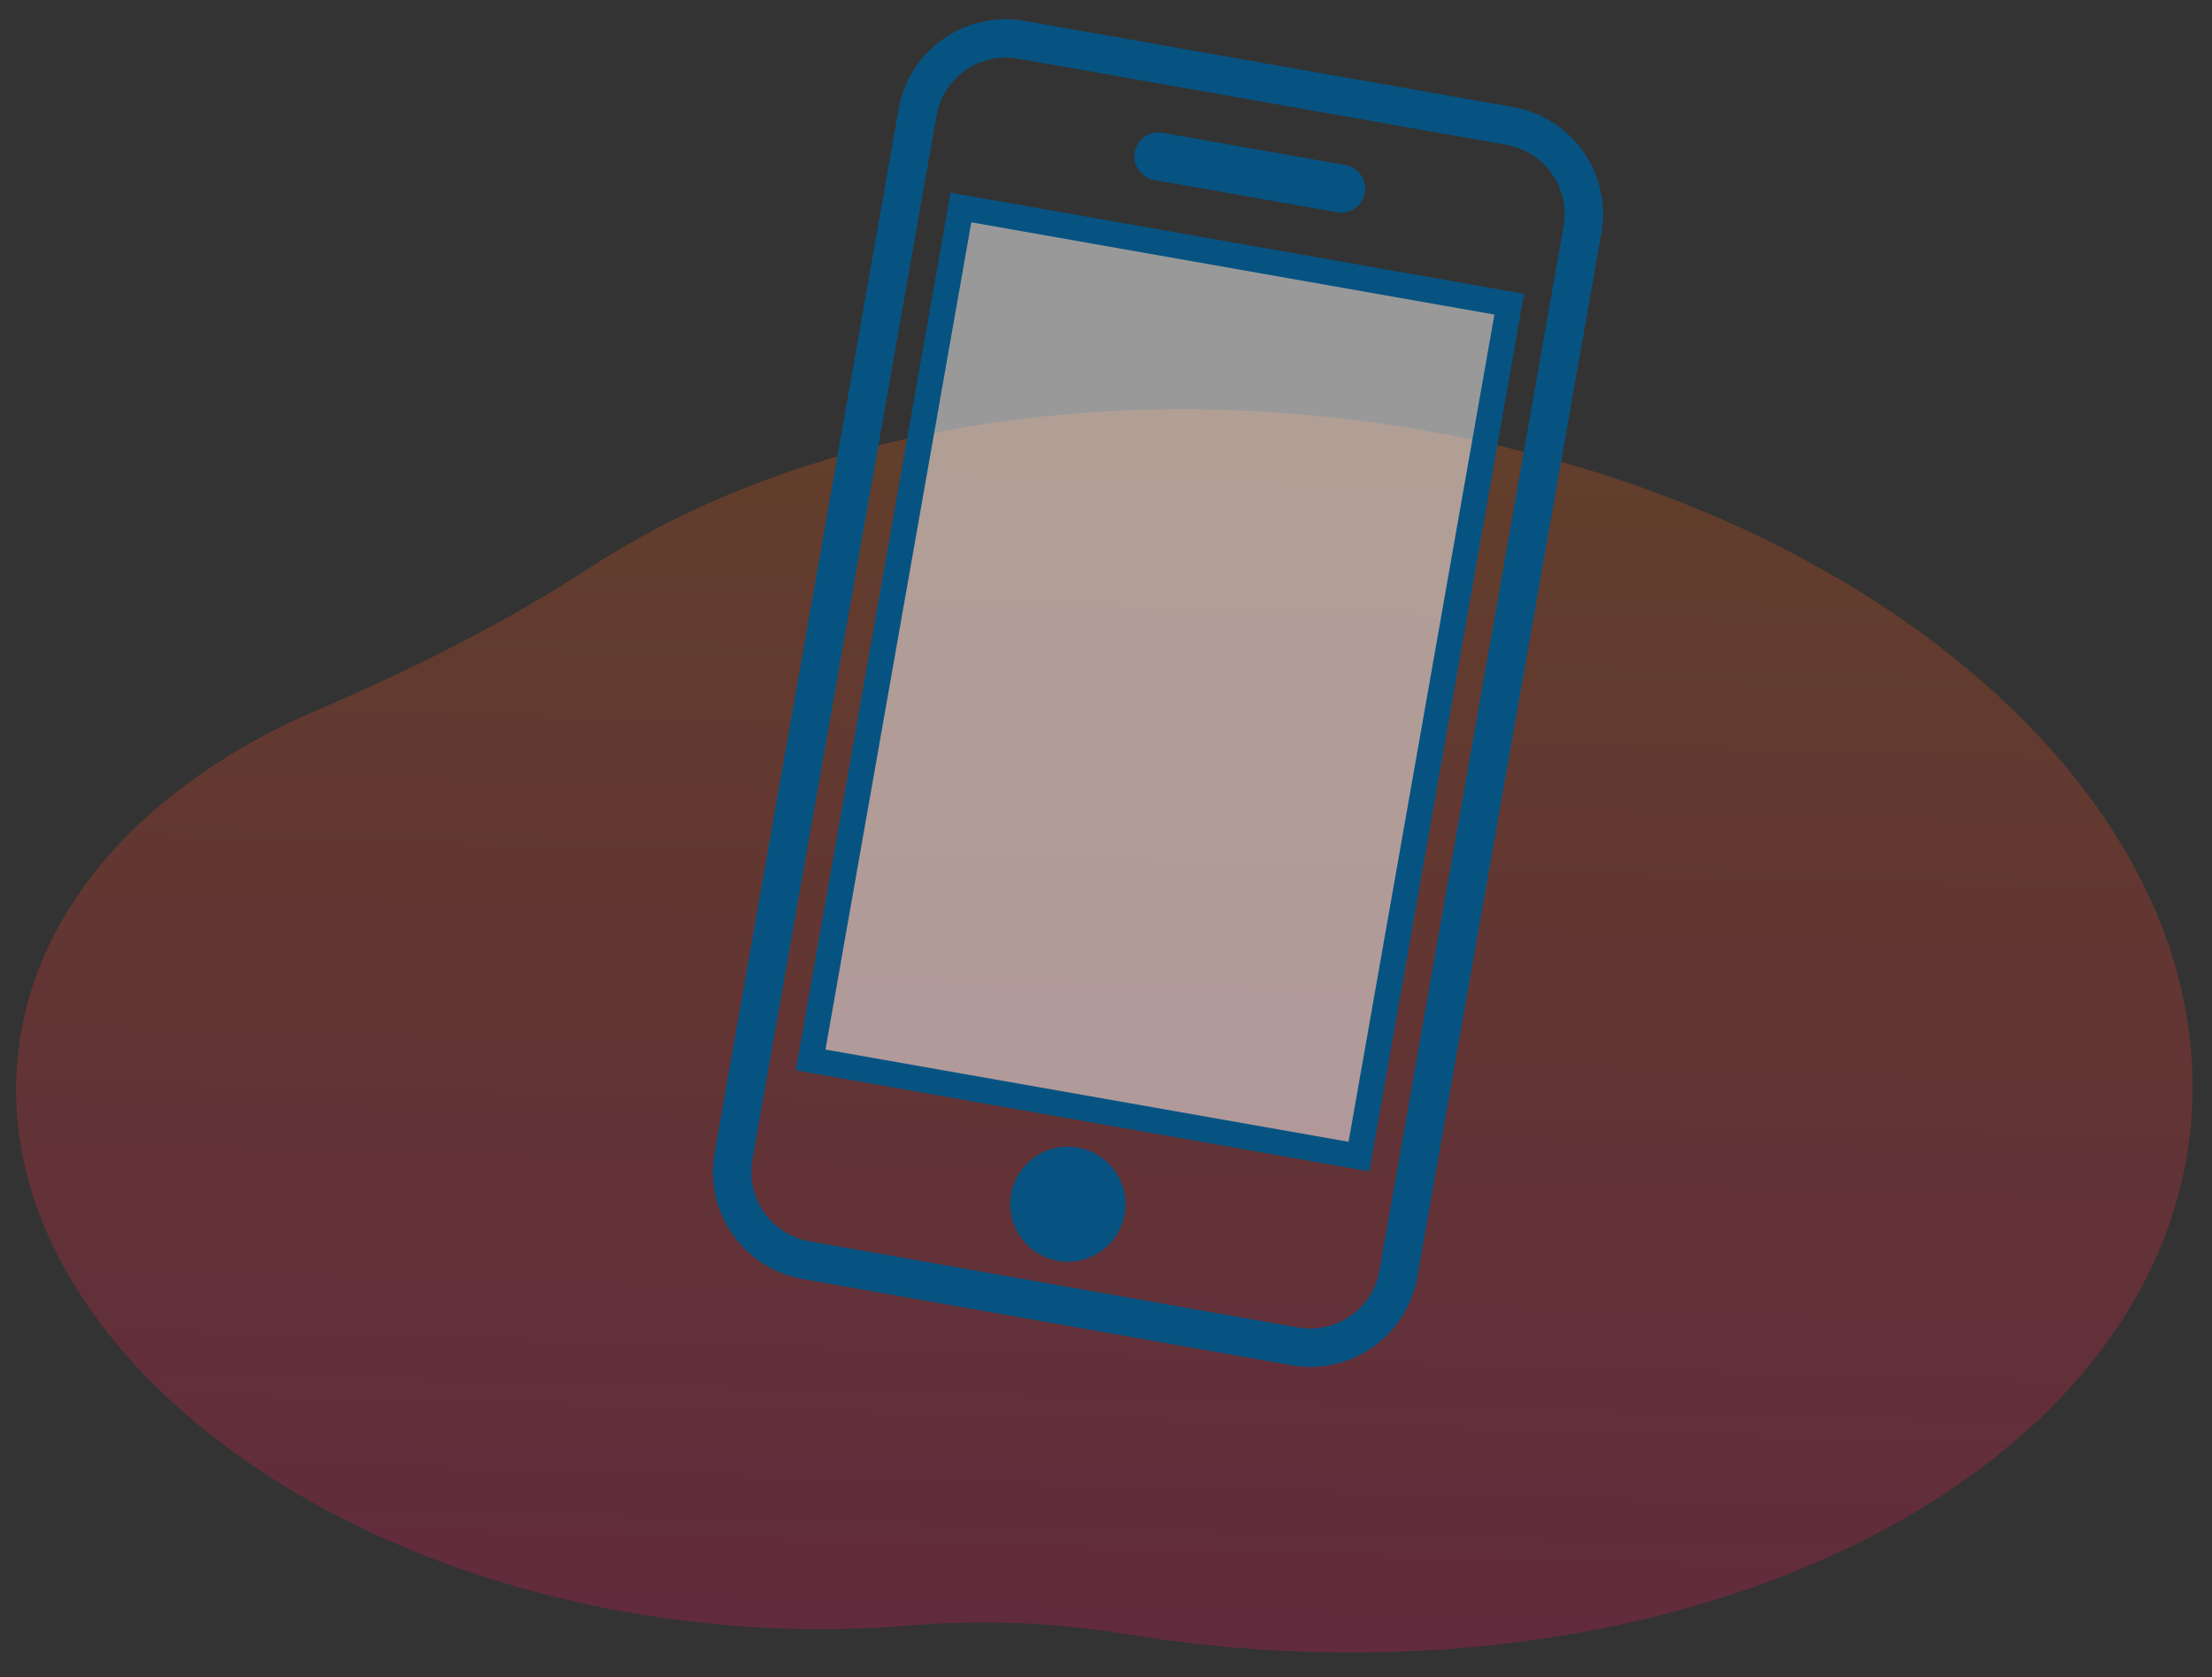
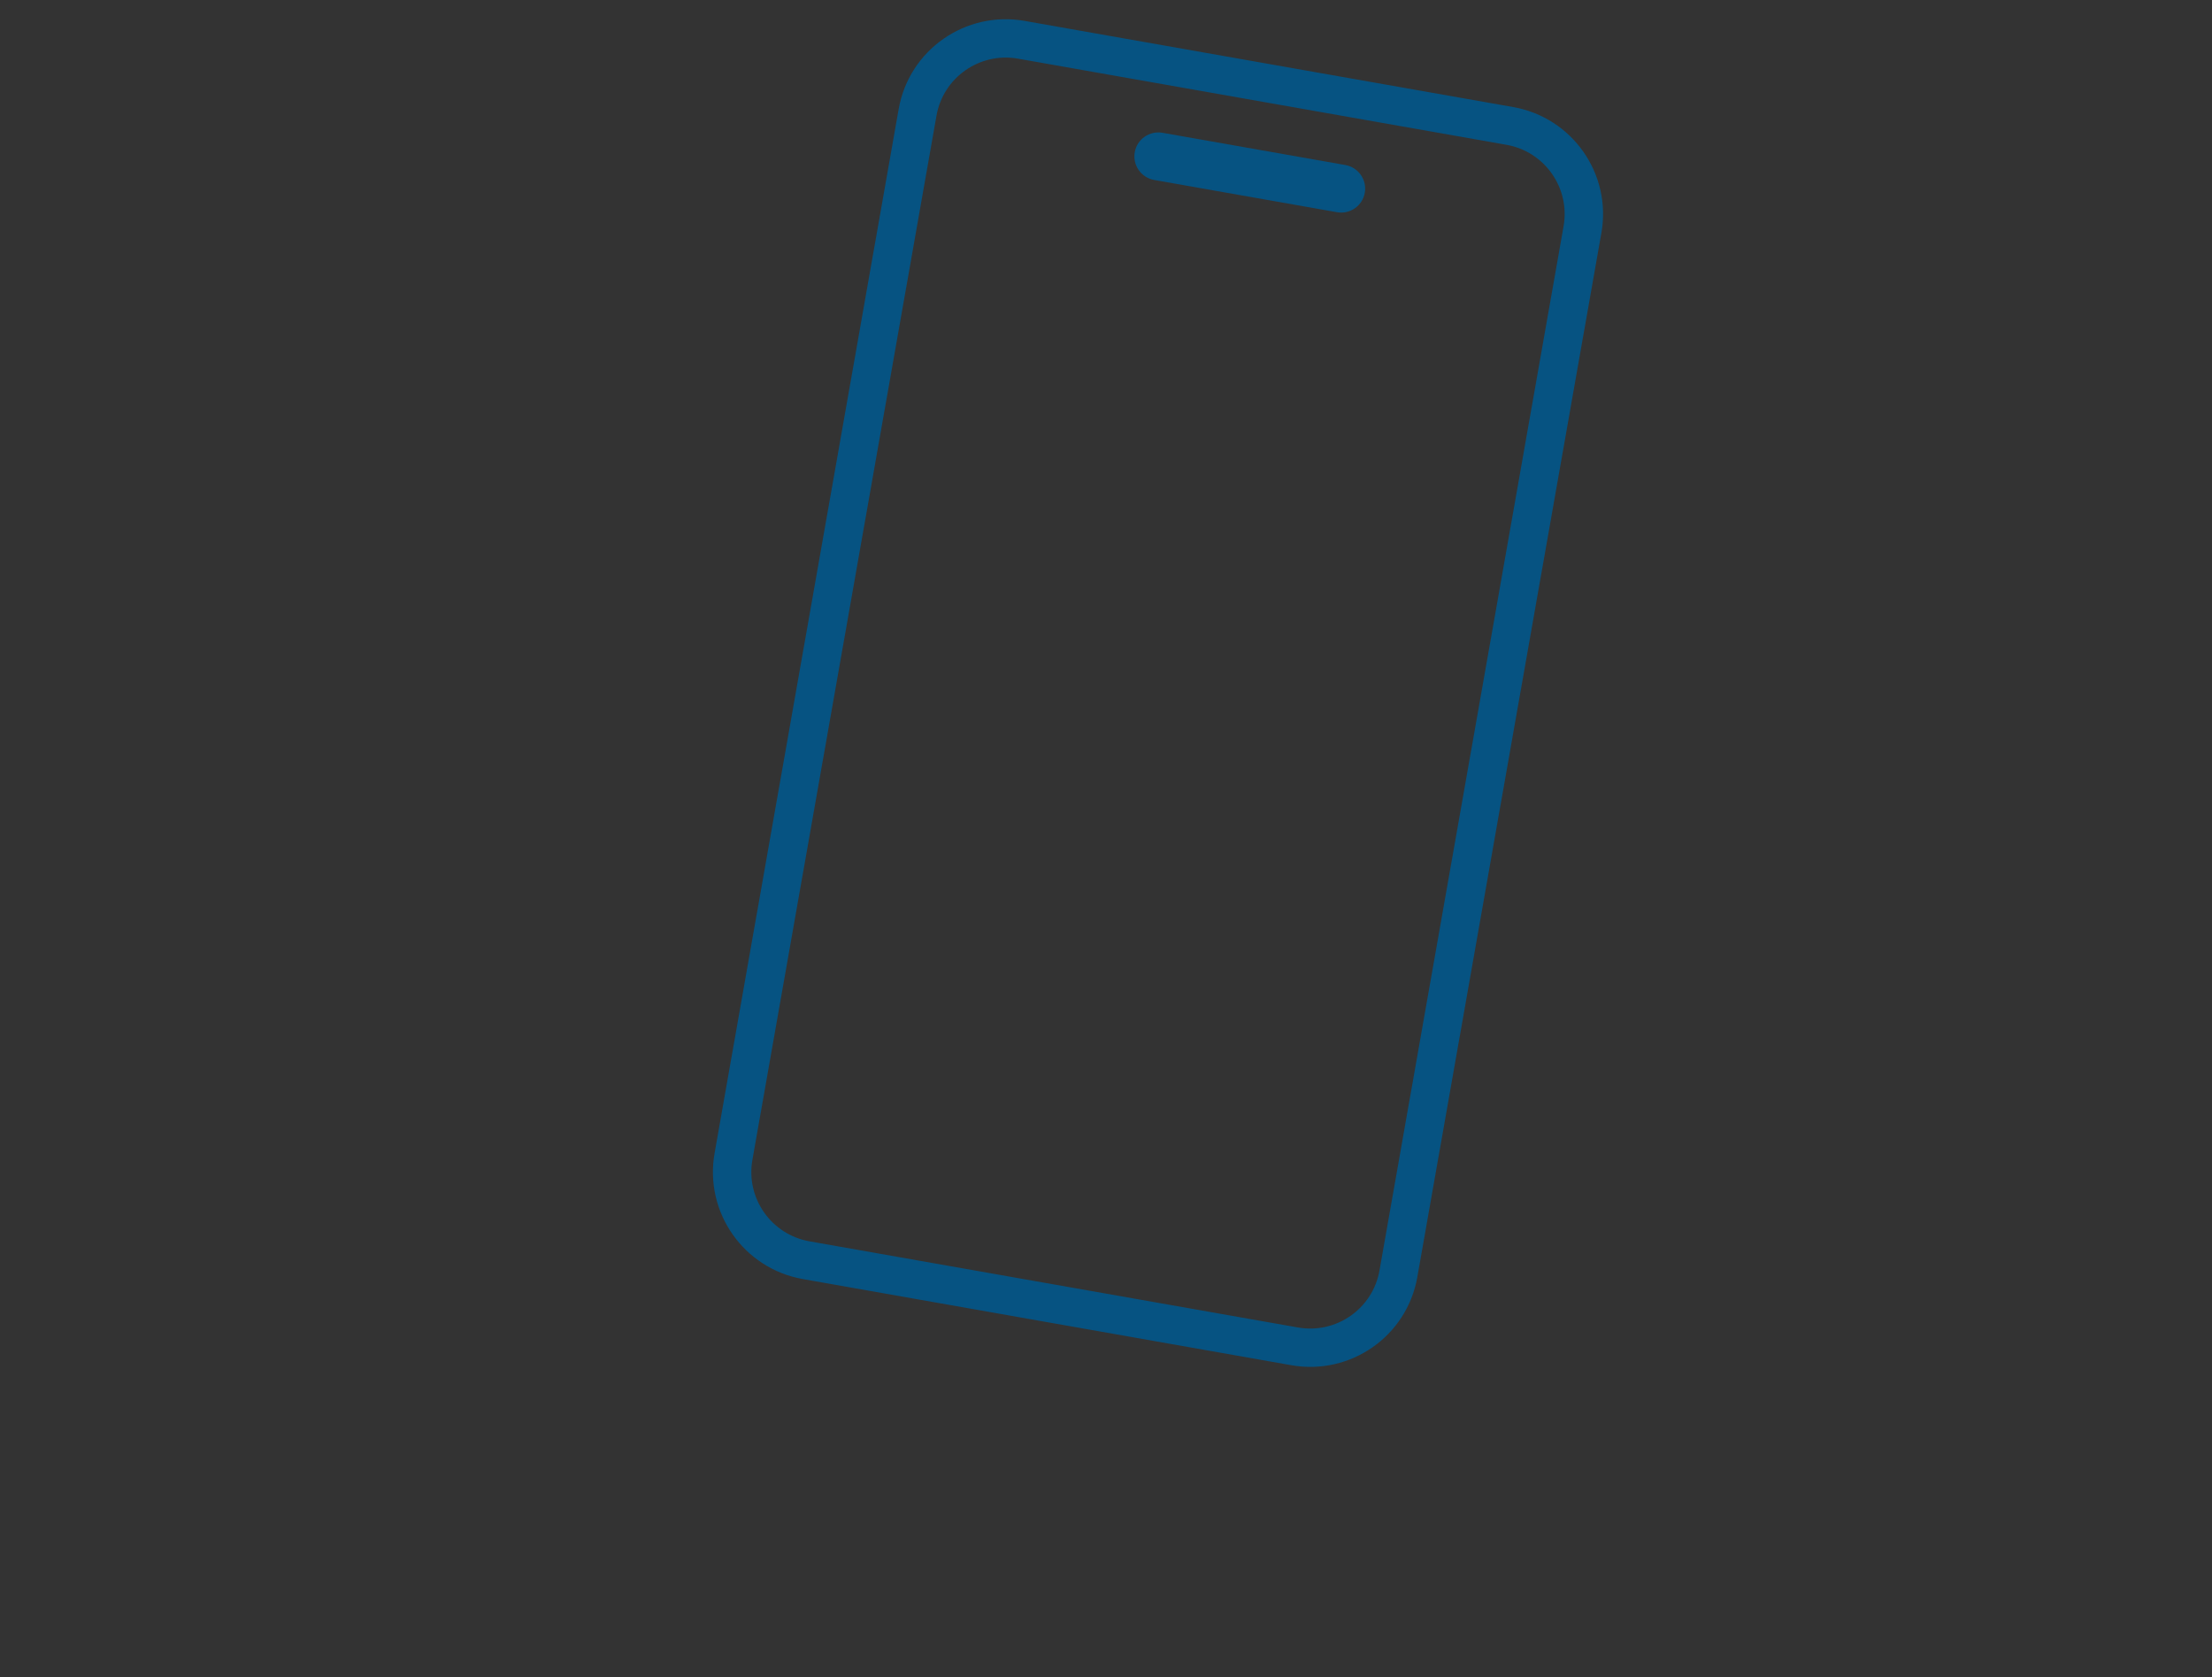
<svg xmlns="http://www.w3.org/2000/svg" width="124" height="94" viewBox="0 0 124 94" fill="none">
  <rect x="0" y="0" width="124" height="94" fill="#333333" stroke="none" />
-   <path opacity="0.3" d="M17.79 39.794C23.095 37.513 28.284 34.938 33.132 31.77C43.43 25.049 58.397 21.654 74.593 23.387C103.186 26.444 124.765 44.322 122.79 63.314C120.815 82.305 96.04 95.226 67.446 92.173C65.935 92.01 64.444 91.806 62.973 91.566C58.975 90.906 54.916 90.781 50.879 91.112C47.193 91.414 43.336 91.377 39.385 90.953C16.614 88.519 -0.573 74.28 0.998 59.153C1.87 50.764 8.325 43.862 17.79 39.794Z" fill="url(#paint0_linear_9990_26334)" />
-   <path opacity="0.5" d="M84.5 17L54 12L45.5 59.5L76 64.5L84.5 17Z" fill="white" />
  <path d="M65.17 7.443C64.438 7.314 63.74 7.801 63.612 8.531C63.483 9.262 63.972 9.958 64.703 10.087L74.949 11.894C75.681 12.023 76.378 11.536 76.507 10.805C76.636 10.075 76.147 9.378 75.415 9.249L65.17 7.443Z" fill="#065382" />
-   <path fill-rule="evenodd" clip-rule="evenodd" d="M53.285 10.8L44.612 59.986L76.762 65.655L85.435 16.469L53.285 10.8ZM83.773 17.631L54.45 12.46L46.274 58.825L75.597 63.995L83.773 17.631Z" fill="#065382" />
-   <path d="M59.304 70.666C61.06 70.975 62.734 69.806 63.043 68.053C63.352 66.3 62.179 64.629 60.423 64.319C58.667 64.009 56.993 65.179 56.684 66.932C56.375 68.684 57.548 70.356 59.304 70.666Z" fill="#065382" />
  <path fill-rule="evenodd" clip-rule="evenodd" d="M50.379 6.107C50.962 2.797 54.125 0.587 57.441 1.172L84.822 6C88.139 6.585 90.355 9.743 89.771 13.053L79.451 71.582C78.867 74.893 75.705 77.102 72.388 76.517L45.008 71.689C41.691 71.105 39.475 67.947 40.058 64.636L50.379 6.107ZM57.069 3.288L84.449 8.116C86.595 8.494 88.029 10.537 87.651 12.679L77.331 71.209C76.953 73.351 74.907 74.78 72.761 74.402L45.38 69.574C43.234 69.195 41.8 67.152 42.178 65.01L52.498 6.481C52.876 4.339 54.922 2.909 57.069 3.288Z" fill="#065382" />
  <defs>
    <linearGradient id="paint0_linear_9990_26334" x1="61.069" y1="92.253" x2="62.932" y2="22.822" gradientUnits="userSpaceOnUse">
      <stop stop-color="#CF1754" />
      <stop offset="1" stop-color="#CF5917" />
    </linearGradient>
  </defs>
</svg>